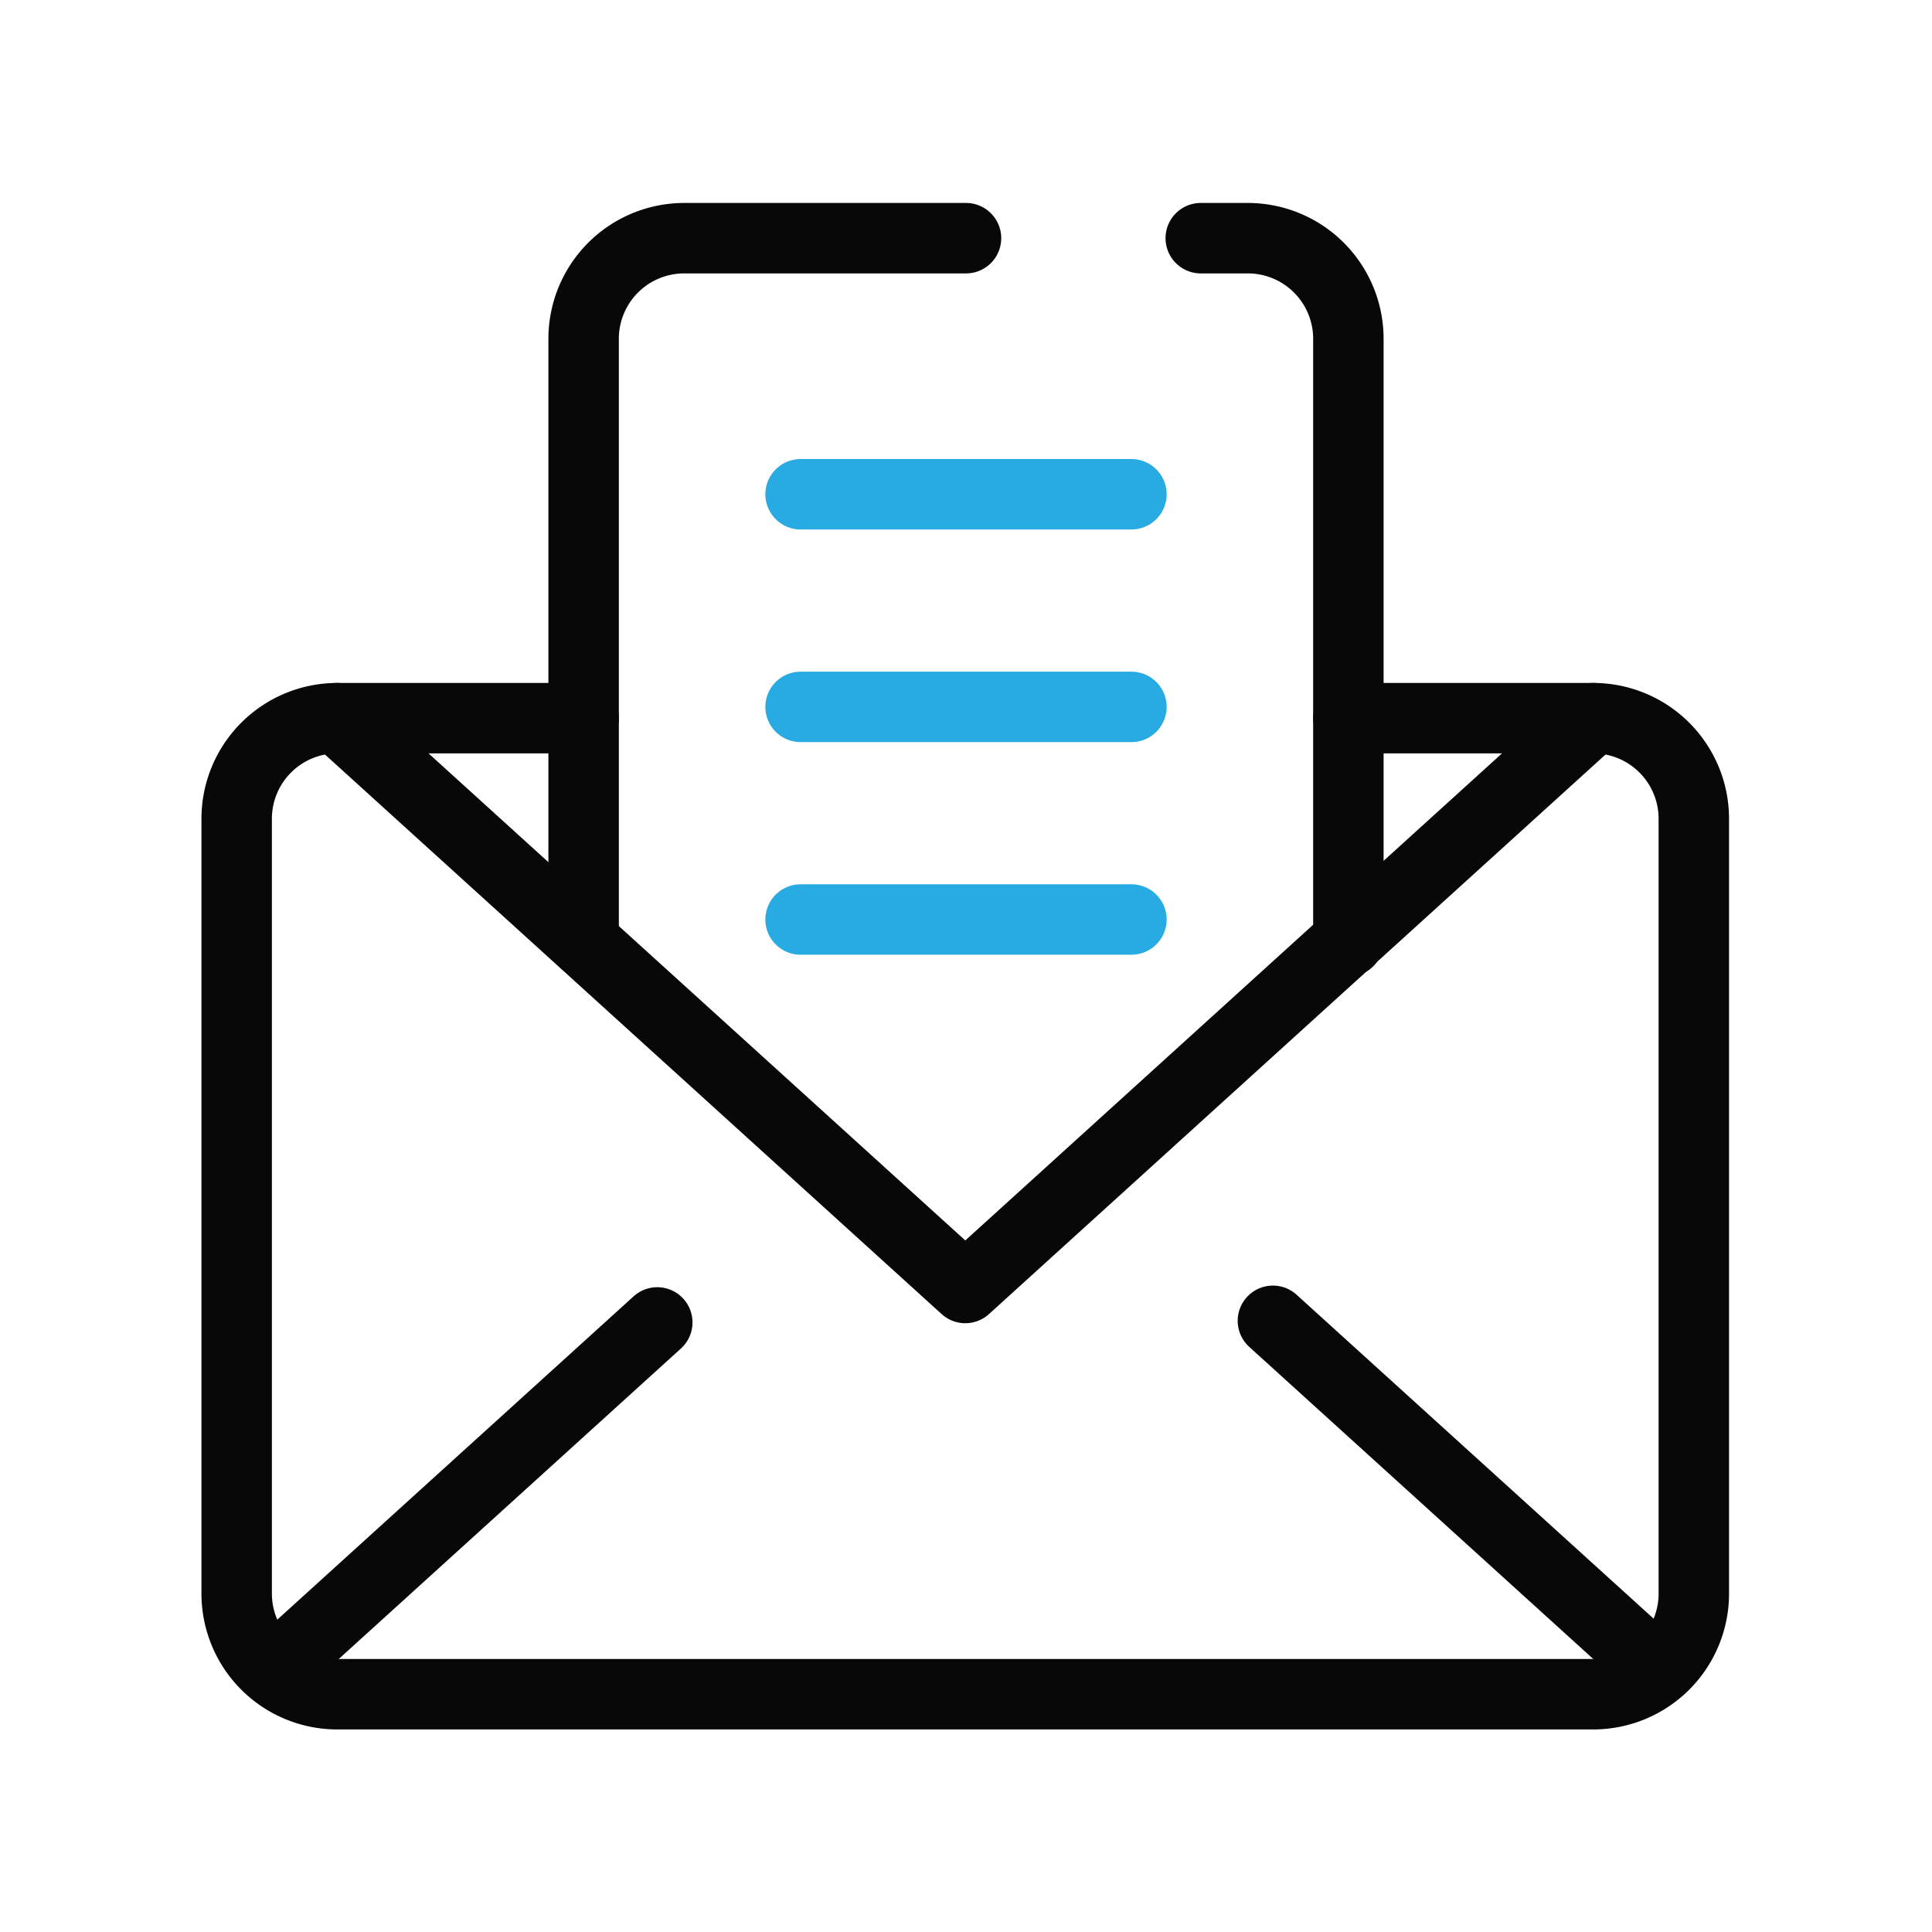
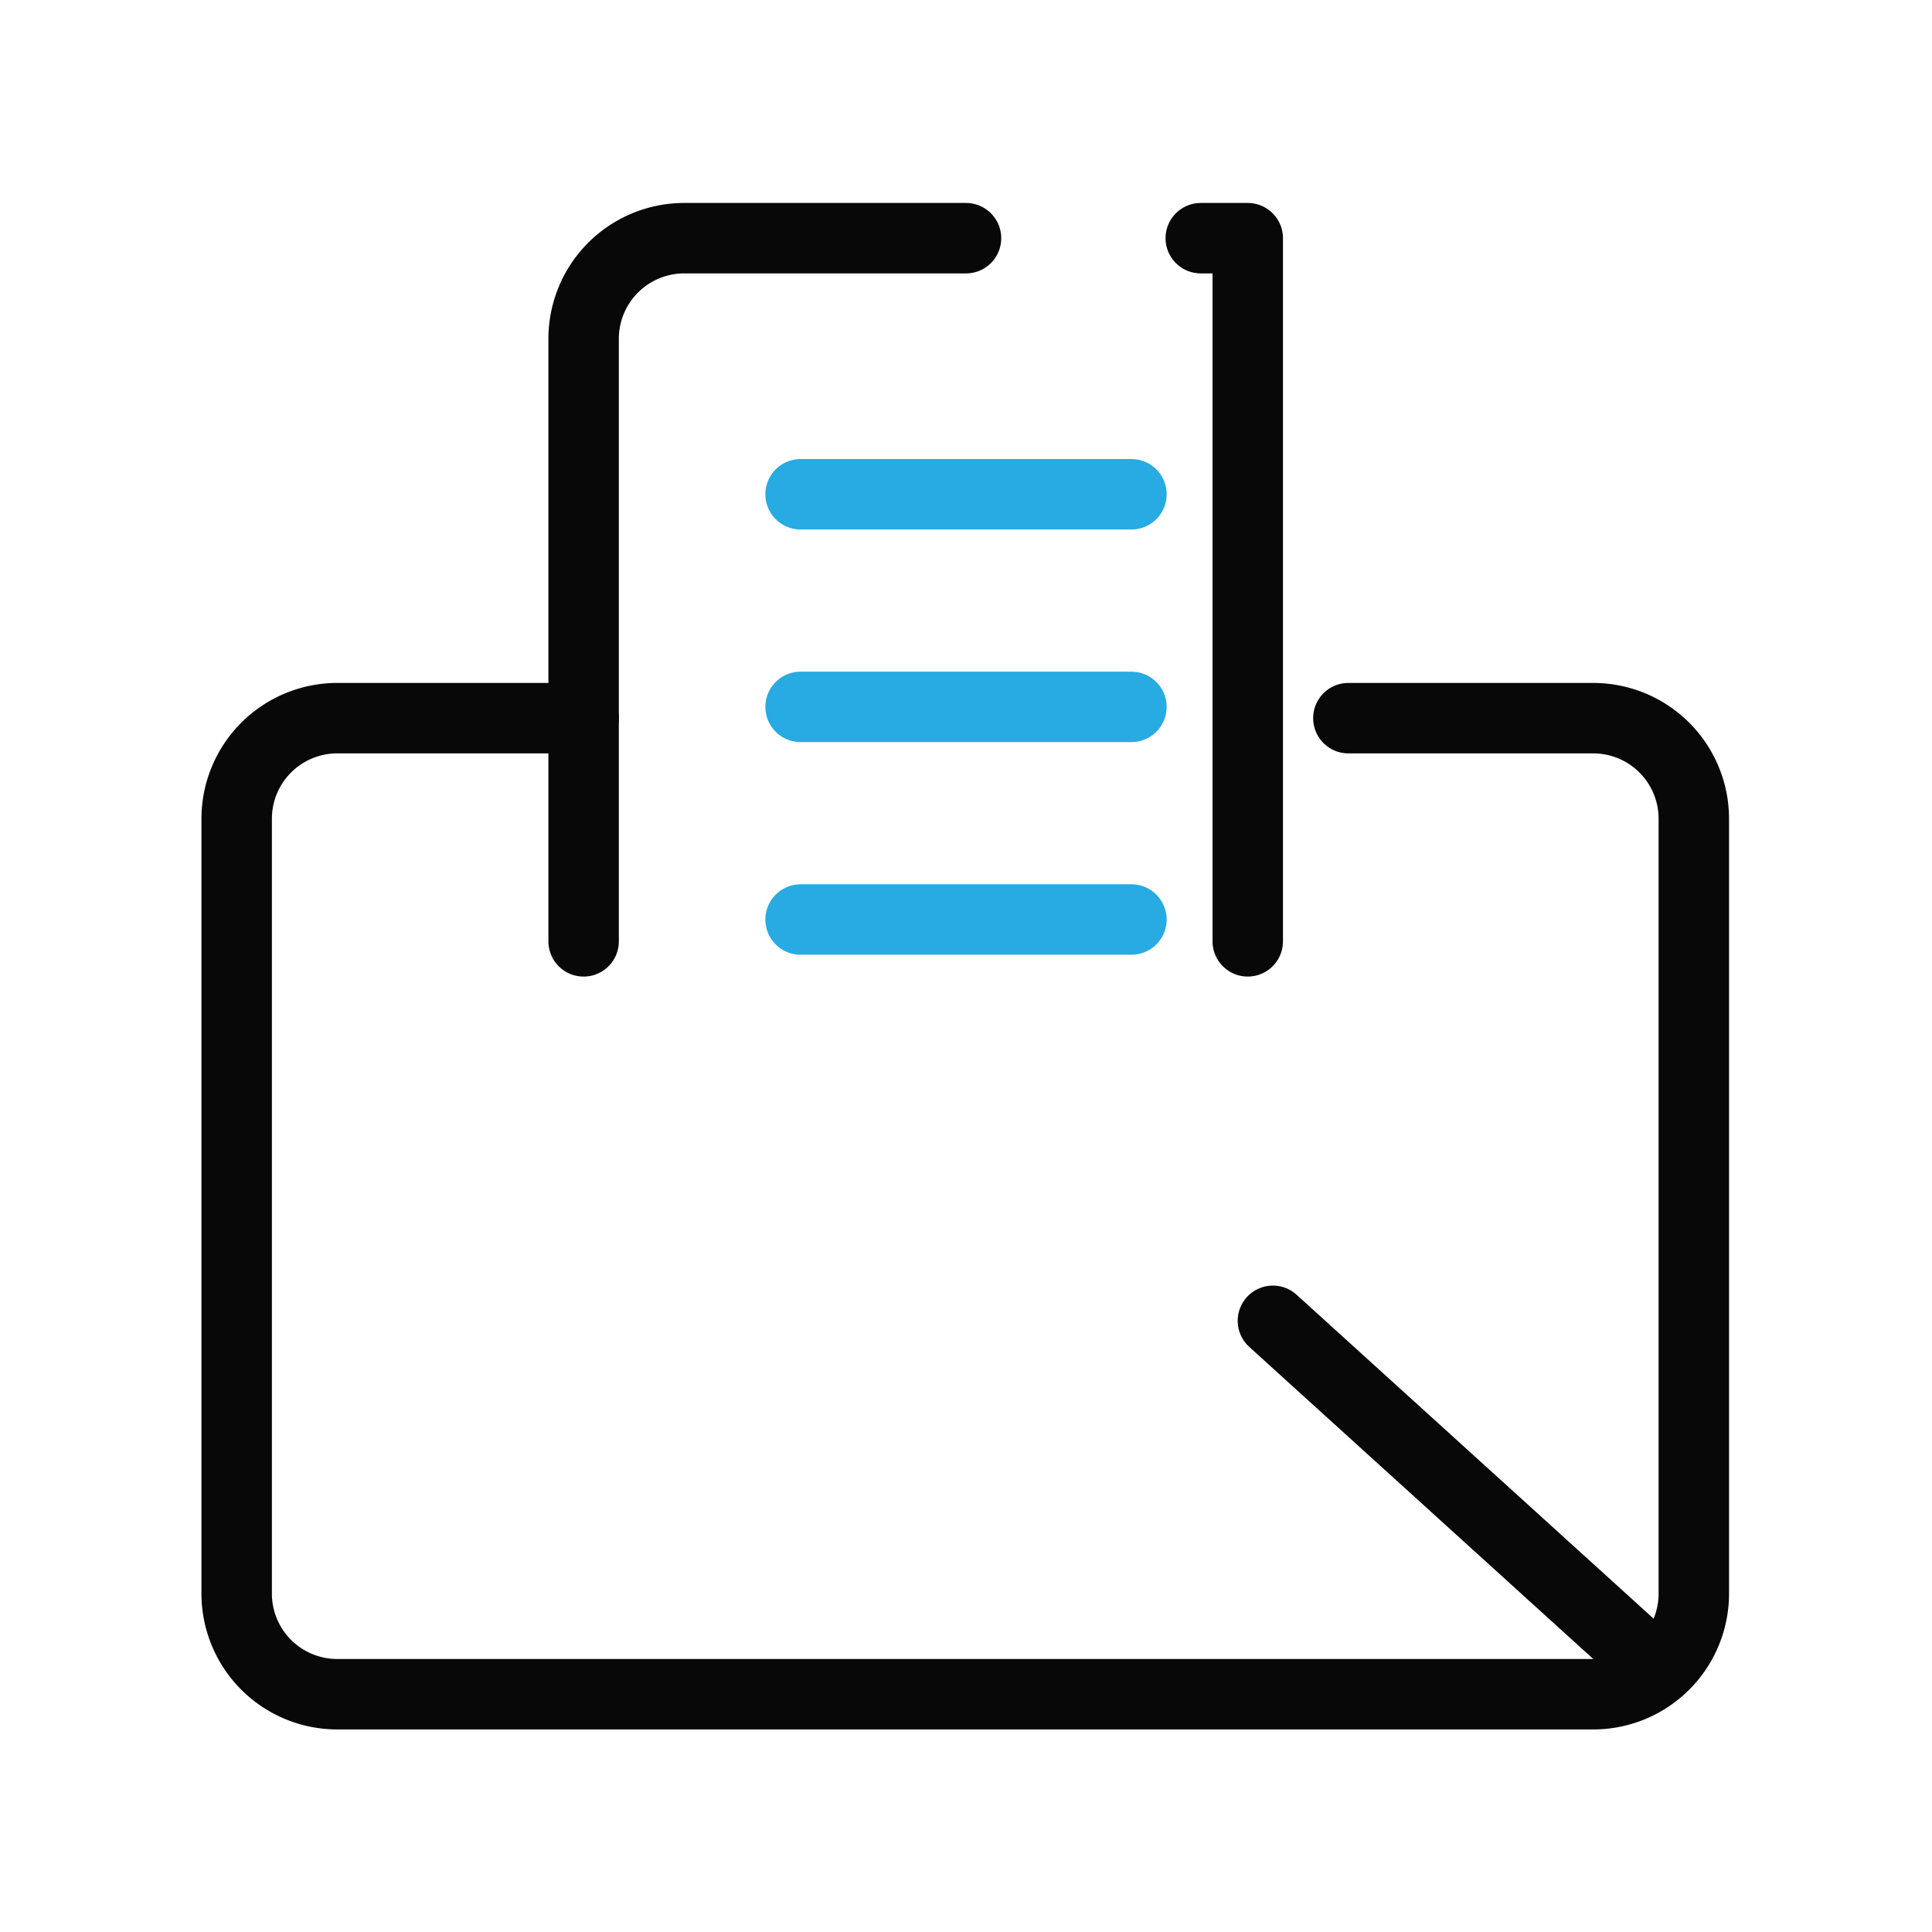
<svg xmlns="http://www.w3.org/2000/svg" id="Layer_2" data-name="Layer 2" viewBox="0 0 192 192">
  <defs>
    <style>.cls-1,.cls-2{fill:none;stroke-linecap:round;stroke-linejoin:round;stroke-width:7.00px;}.cls-1{stroke:#080808;}.cls-2{stroke:#28AAE2;}</style>
  </defs>
  <path class="cls-1" d="M134,71.37h24.33a10,10,0,0,1,10,10v77a10,10,0,0,1-10,10H33.52a10,10,0,0,1-10-10v-77a10,10,0,0,1,10-10H58" />
-   <polyline class="cls-1" points="158.33 71.37 95.93 128 33.52 71.37" />
-   <line class="cls-1" x1="65.32" y1="131.42" x2="27.44" y2="165.79" />
  <line class="cls-1" x1="164.56" y1="165.79" x2="126.5" y2="131.26" />
-   <path class="cls-1" d="M119.33,23.67H124a10,10,0,0,1,10,10V93.55" />
+   <path class="cls-1" d="M119.33,23.67H124V93.55" />
  <path class="cls-1" d="M58,93.55V33.67a10,10,0,0,1,10-10H96" />
  <line class="cls-2" x1="79.56" y1="49.12" x2="112.44" y2="49.12" />
  <line class="cls-2" x1="79.56" y1="70.25" x2="112.44" y2="70.25" />
  <line class="cls-2" x1="79.56" y1="91.38" x2="112.44" y2="91.38" />
</svg>